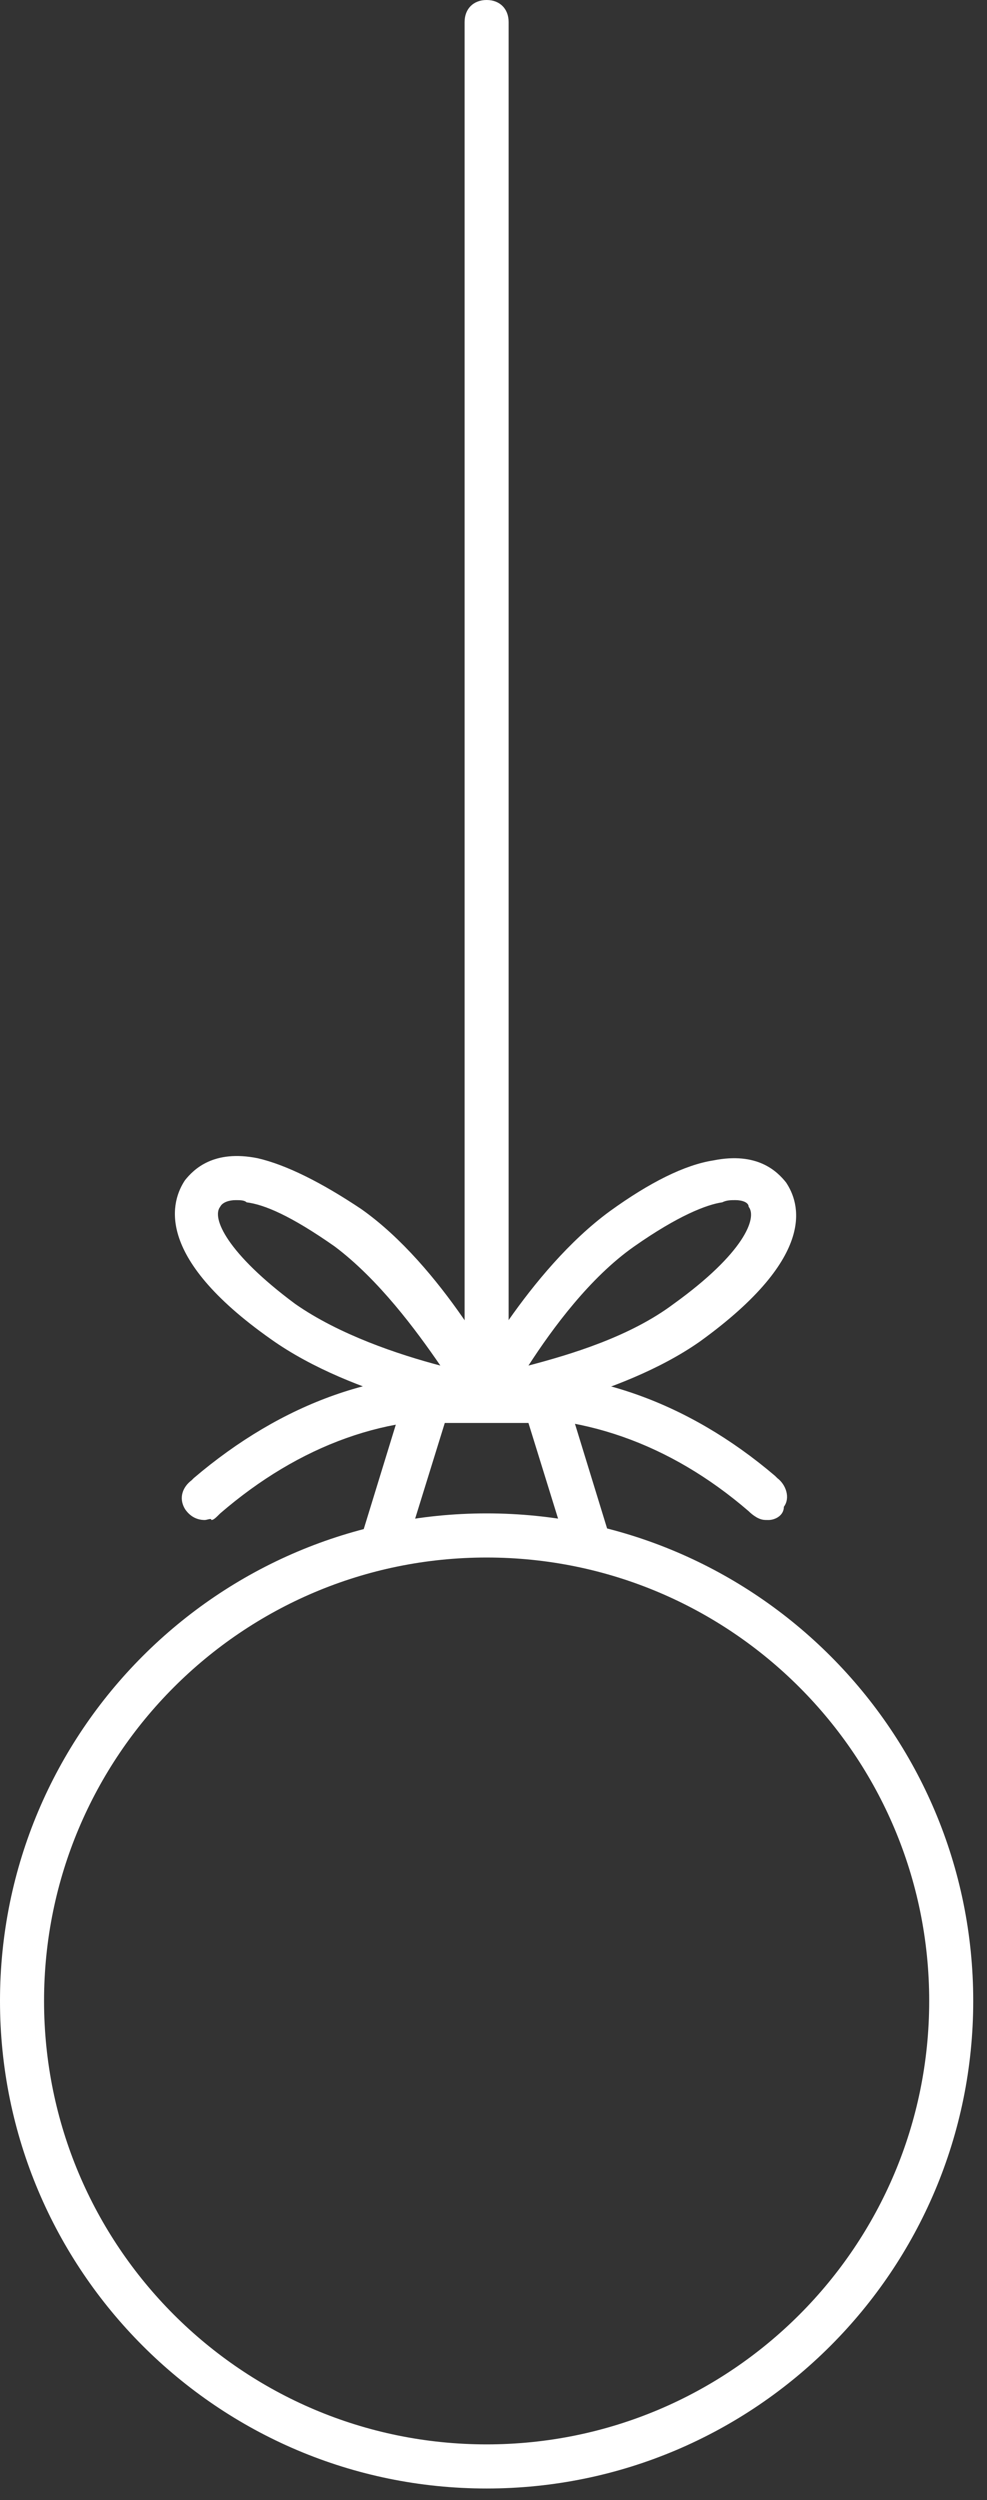
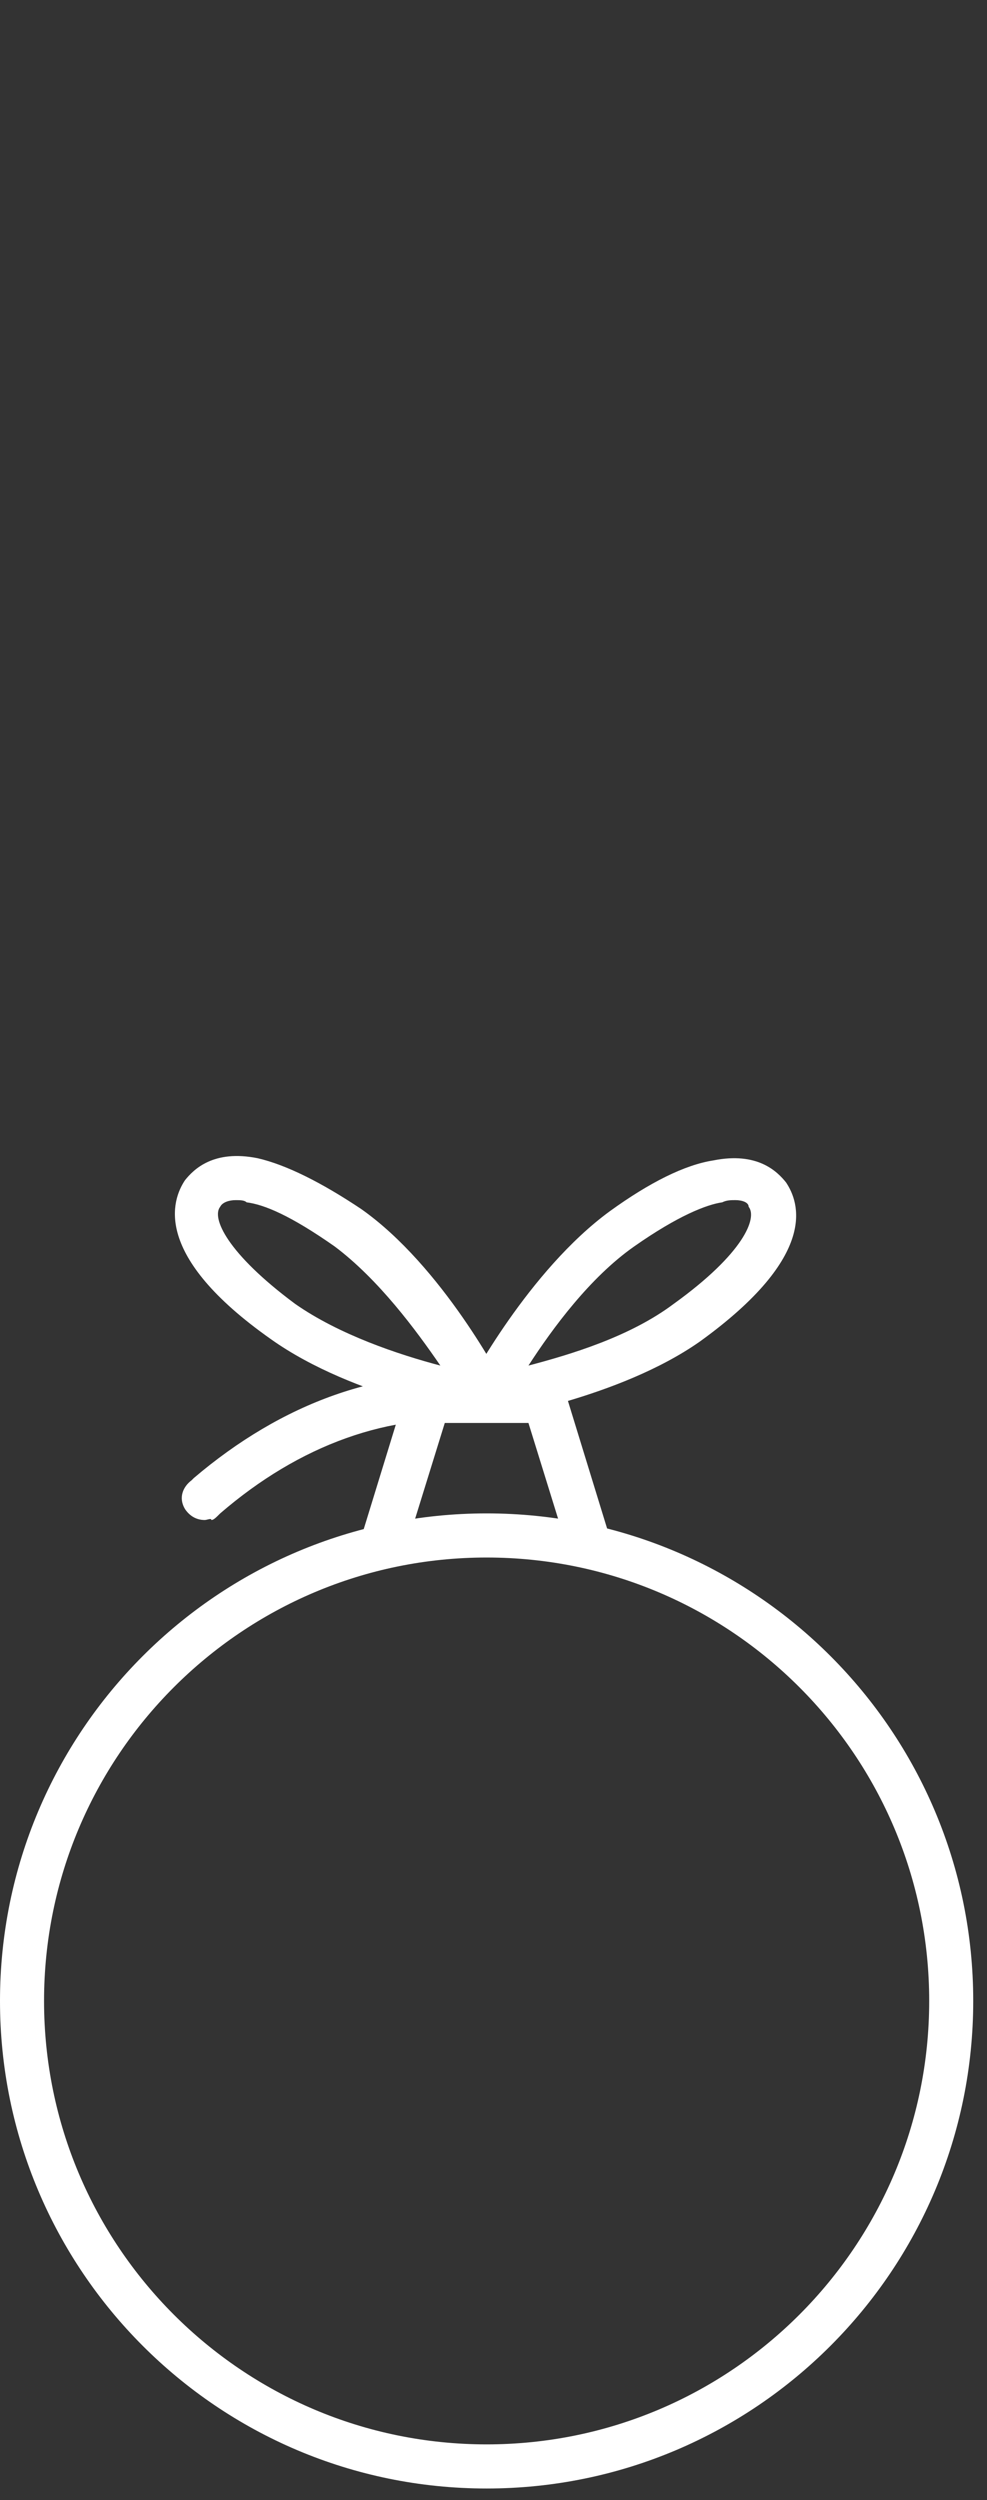
<svg xmlns="http://www.w3.org/2000/svg" width="64" height="162" viewBox="0 0 64 162" fill="none">
  <rect x="0" y="0" width="64" height="162" fill="#333333" stroke="none" />
  <path d="M38.264 101.498C37.693 101.498 37.122 101.069 36.836 100.497L34.266 92.206H28.841L26.271 100.497C25.985 101.212 25.271 101.641 24.415 101.498C23.701 101.212 23.273 100.497 23.415 99.639L26.271 90.347C26.414 89.775 26.985 89.347 27.699 89.347H35.266C35.837 89.347 36.408 89.775 36.694 90.347L39.549 99.639C39.835 100.354 39.406 101.212 38.55 101.498C38.55 101.498 38.407 101.498 38.264 101.498Z" fill="white" />
  <path d="M31.554 91.919H31.411C31.125 91.919 22.987 90.633 17.561 86.773C9.852 81.341 11.137 77.767 11.993 76.48C12.564 75.766 13.849 74.479 16.705 75.051C18.561 75.48 20.845 76.623 23.415 78.339C28.698 82.055 32.553 89.489 32.696 89.775C32.981 90.204 32.839 90.776 32.553 91.204C32.41 91.633 31.982 91.919 31.554 91.919ZM15.277 77.767C14.849 77.767 14.42 77.91 14.278 78.196C13.707 78.91 14.706 81.198 19.132 84.486C21.988 86.487 25.843 87.774 28.555 88.488C26.985 86.201 24.558 82.913 21.702 80.769C18.846 78.767 17.133 78.053 15.991 77.91C15.848 77.767 15.563 77.767 15.277 77.767Z" fill="white" />
  <path d="M13.278 98.495C12.707 98.495 12.279 98.209 11.993 97.78C11.565 97.066 11.85 96.351 12.421 95.922L12.564 95.779C18.275 90.918 24.843 88.488 31.554 89.203C32.41 89.203 32.981 89.918 32.839 90.775C32.839 91.633 32.125 92.205 31.268 92.062C25.271 91.49 19.418 93.635 14.278 98.066C13.992 98.352 13.849 98.495 13.707 98.495C13.707 98.352 13.421 98.495 13.278 98.495Z" fill="white" />
  <path d="M31.554 91.919C31.125 91.919 30.697 91.633 30.411 91.347C30.126 90.918 30.126 90.346 30.269 89.918C30.411 89.632 34.266 82.341 39.549 78.481C42.119 76.623 44.404 75.479 46.26 75.193C49.115 74.621 50.4 75.908 50.971 76.623C51.828 77.909 53.113 81.34 45.403 86.915C40.12 90.632 31.982 91.919 31.554 92.062C31.696 91.919 31.554 91.919 31.554 91.919ZM47.687 77.766C47.402 77.766 47.116 77.766 46.831 77.909C45.831 78.052 43.975 78.767 41.12 80.769C38.264 82.77 35.837 86.058 34.266 88.488C36.979 87.773 40.834 86.63 43.69 84.485C48.258 81.197 49.115 78.91 48.544 78.195C48.544 77.909 48.116 77.766 47.687 77.766Z" fill="white" />
-   <path d="M49.829 98.495C49.544 98.495 49.401 98.495 49.115 98.352C49.115 98.352 48.83 98.209 48.544 97.923C43.404 93.491 37.55 91.49 31.554 91.919C30.84 92.062 30.126 91.347 29.983 90.632C29.983 89.775 30.554 89.203 31.268 89.06C37.979 88.488 44.546 90.775 50.257 95.636L50.4 95.778C50.971 96.207 51.257 97.065 50.828 97.637C50.828 98.209 50.257 98.495 49.829 98.495Z" fill="white" />
-   <path d="M31.554 91.919C30.697 91.919 30.126 91.348 30.126 90.49V1.43C30.126 0.572 30.697 0 31.554 0C32.41 0 32.981 0.572 32.981 1.43V90.49C32.981 91.205 32.267 91.919 31.554 91.919Z" fill="white" />
  <path d="M31.554 161.252C14.135 161.252 0 147.1 0 129.659C0 112.219 14.135 98.066 31.554 98.066C48.972 98.066 63.107 112.219 63.107 129.659C63.107 147.1 48.972 161.252 31.554 161.252ZM31.554 100.925C15.705 100.925 2.856 113.791 2.856 129.659C2.856 145.527 15.705 158.393 31.554 158.393C47.402 158.393 60.252 145.527 60.252 129.659C60.252 113.791 47.402 100.925 31.554 100.925Z" fill="white" />
</svg>